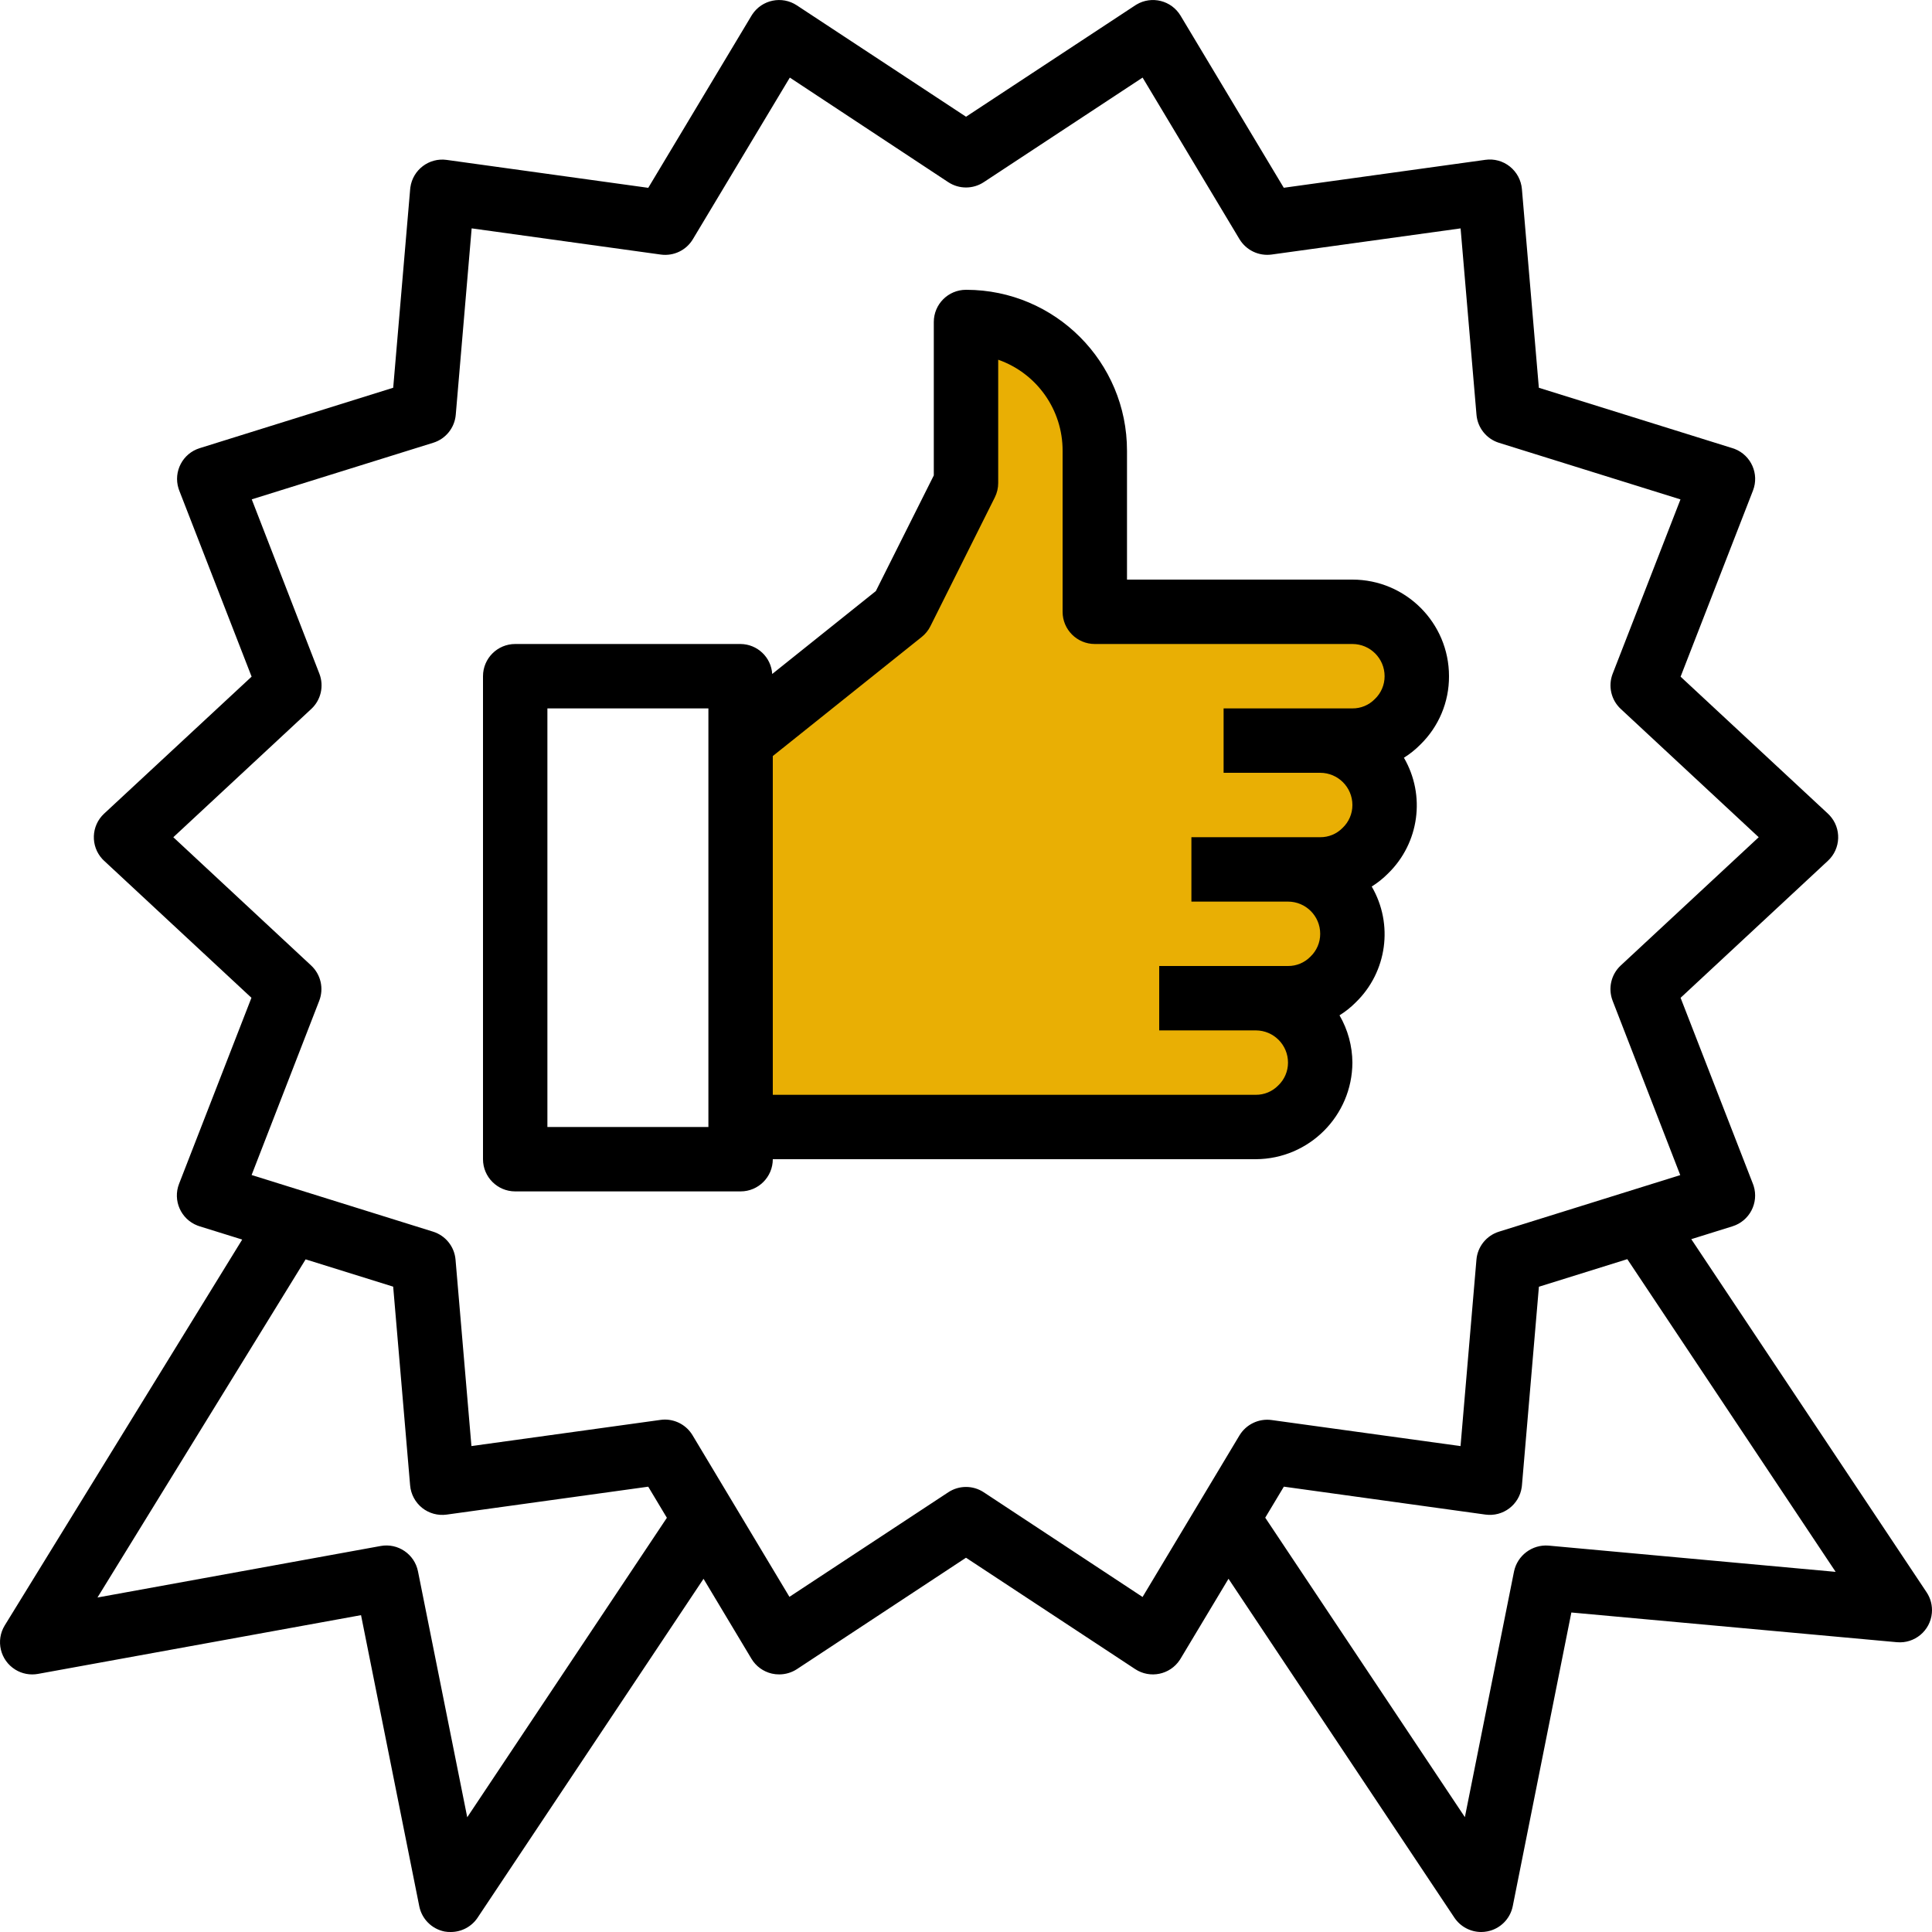
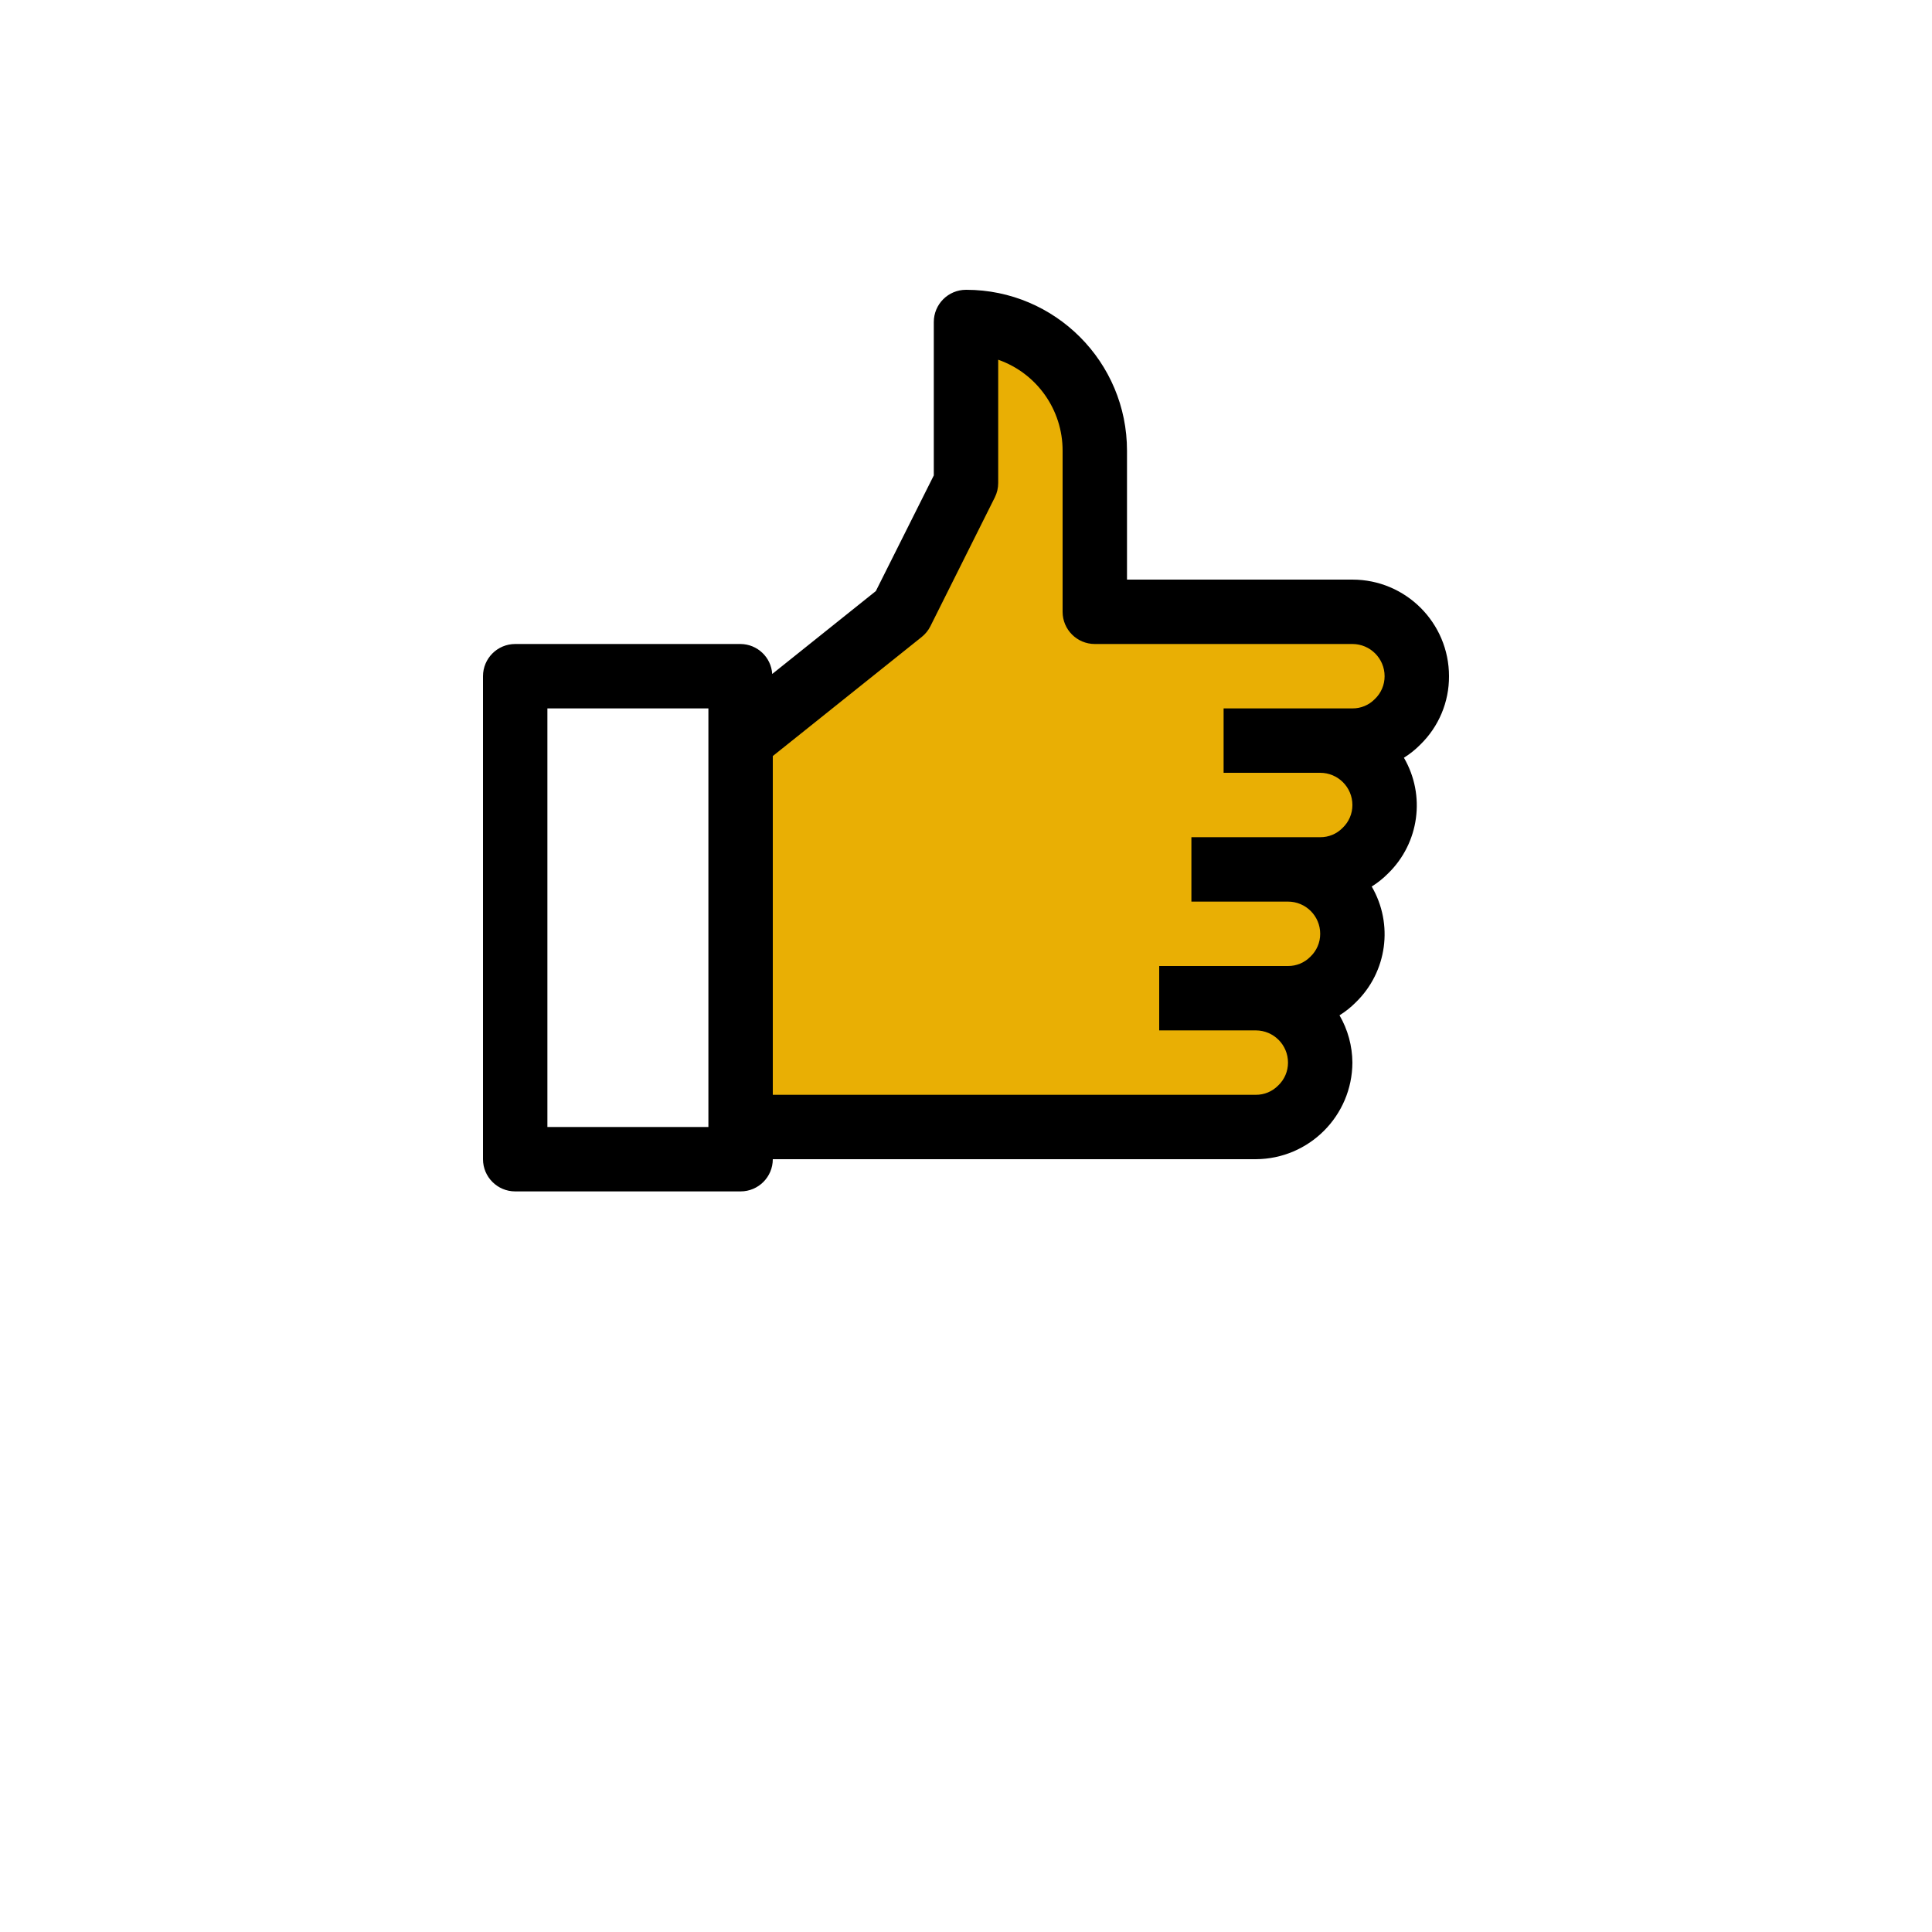
<svg xmlns="http://www.w3.org/2000/svg" width="69" height="69" viewBox="0 0 69 69" fill="none">
  <g clip-path="url(#clip0)">
-     <path d="M68.807 56.867L60.403 44.256L61.876 43.796C62.482 43.607 62.82 42.962 62.631 42.355C62.623 42.331 62.614 42.306 62.605 42.282L60.021 35.636L65.283 30.742C65.748 30.31 65.774 29.582 65.341 29.117C65.323 29.097 65.303 29.078 65.283 29.059L60.021 24.167L62.606 17.521C62.836 16.929 62.543 16.263 61.951 16.032C61.926 16.023 61.902 16.014 61.877 16.007L54.959 13.849L54.354 6.754C54.327 6.438 54.172 6.147 53.925 5.949C53.679 5.751 53.362 5.664 53.05 5.708L45.849 6.706L42.163 0.56C41.836 0.015 41.13 -0.162 40.585 0.165C40.571 0.173 40.557 0.182 40.544 0.191L34.501 4.169L28.458 0.191C27.928 -0.159 27.215 -0.012 26.865 0.518C26.856 0.532 26.848 0.546 26.839 0.56L23.152 6.708L15.954 5.711C15.324 5.623 14.744 6.063 14.656 6.692C14.653 6.712 14.651 6.732 14.649 6.753L14.043 13.848L7.131 16.006C6.524 16.195 6.187 16.84 6.376 17.446C6.384 17.471 6.392 17.496 6.402 17.52L8.986 24.166L3.718 29.059C3.253 29.492 3.227 30.219 3.659 30.684C3.678 30.704 3.698 30.724 3.718 30.742L8.98 35.635L6.395 42.28C6.165 42.872 6.458 43.539 7.05 43.769C7.074 43.779 7.099 43.787 7.124 43.795L8.65 44.27L0.171 58.048C-0.162 58.589 0.007 59.297 0.548 59.63C0.789 59.779 1.078 59.833 1.357 59.782L12.894 57.684L14.974 68.08C15.065 68.536 15.421 68.892 15.877 68.983C15.951 68.996 16.026 69.002 16.101 69C16.485 69 16.844 68.808 17.057 68.489L25.126 56.386L26.838 59.242C26.999 59.511 27.264 59.702 27.569 59.772C27.655 59.791 27.743 59.801 27.83 59.8C28.055 59.8 28.275 59.734 28.463 59.611L34.5 55.633L40.542 59.611C41.073 59.96 41.786 59.813 42.135 59.283C42.144 59.27 42.153 59.256 42.161 59.242L43.875 56.385L51.943 68.489C52.157 68.808 52.516 69 52.9 69C52.975 69 53.05 68.993 53.123 68.978C53.579 68.888 53.936 68.532 54.027 68.076L56.12 57.589L67.746 58.65C68.379 58.708 68.938 58.241 68.995 57.609C69.019 57.347 68.953 57.085 68.807 56.867ZM16.687 64.902L14.928 56.12C14.805 55.505 14.212 55.102 13.595 55.214L3.481 57.054L10.915 44.977L14.042 45.952L14.647 53.048C14.674 53.364 14.829 53.654 15.076 53.853C15.322 54.049 15.639 54.136 15.951 54.093L23.151 53.096L23.817 54.207L16.687 64.902ZM44.267 51.264L40.806 57.035L35.133 53.295C34.749 53.042 34.252 53.042 33.868 53.295L28.194 57.03L24.733 51.258C24.525 50.912 24.151 50.7 23.747 50.699C23.694 50.699 23.641 50.703 23.588 50.711L16.837 51.645L16.269 44.987C16.229 44.521 15.911 44.126 15.464 43.987L8.986 41.965L11.401 35.742C11.572 35.302 11.457 34.803 11.112 34.482L6.19 29.901L11.118 25.319C11.463 24.998 11.577 24.499 11.406 24.06L8.991 17.834L15.472 15.813C15.919 15.675 16.237 15.279 16.277 14.813L16.845 8.156L23.596 9.091C24.055 9.156 24.509 8.94 24.746 8.542L28.208 2.771L33.868 6.507C34.252 6.759 34.749 6.759 35.133 6.507L40.807 2.771L44.268 8.543C44.507 8.937 44.956 9.152 45.413 9.091L52.164 8.157L52.732 14.814C52.772 15.28 53.09 15.676 53.537 15.815L60.017 17.836L57.596 24.06C57.425 24.499 57.539 24.998 57.884 25.319L62.811 29.901L57.883 34.482C57.538 34.803 57.424 35.302 57.594 35.742L60.009 41.968L53.535 43.988C53.088 44.127 52.77 44.522 52.73 44.989L52.162 51.646L45.411 50.715C44.955 50.654 44.506 50.87 44.267 51.264ZM55.304 55.2C54.721 55.155 54.195 55.549 54.073 56.12L52.317 64.898L45.187 54.203L45.852 53.095L53.051 54.092C53.68 54.179 54.261 53.74 54.348 53.111C54.351 53.091 54.353 53.07 54.355 53.05L54.961 45.955L58.118 44.97L65.559 56.138L55.304 55.2Z" fill="black" />
    <path d="M26.329 39.947V25.875L32.23 21.335L34.5 15.888V11.349L37.224 12.257L39.039 14.98V22.243H46.757H50.388V24.967L48.118 26.783L49.48 29.96L46.757 30.868L48.118 32.684L46.757 35.862V39.947H26.329Z" fill="#E9AF04" />
    <path d="M51.75 24.15C51.75 22.245 50.205 20.7 48.3 20.7H40.25V16.1C40.253 12.928 37.684 10.354 34.512 10.35C34.508 10.35 34.504 10.35 34.5 10.35C33.865 10.35 33.35 10.865 33.35 11.5V16.979L31.28 21.11L27.579 24.071C27.542 23.473 27.049 23.006 26.45 23H18.4C17.765 23 17.25 23.515 17.25 24.15V41.4C17.25 42.035 17.765 42.55 18.4 42.55H26.45C27.085 42.55 27.6 42.035 27.6 41.4H44.85C46.752 41.391 48.291 39.852 48.3 37.95C48.296 37.357 48.138 36.775 47.84 36.262C48.052 36.129 48.248 35.973 48.424 35.795C49.539 34.711 49.773 33.006 48.99 31.662C49.202 31.529 49.398 31.373 49.574 31.195C50.689 30.11 50.922 28.406 50.14 27.062C50.352 26.93 50.548 26.773 50.724 26.595C51.384 25.953 51.755 25.071 51.75 24.15ZM25.3 40.25H19.55V25.3H25.3V40.25ZM49.098 24.969C48.888 25.184 48.6 25.303 48.3 25.3H43.7V27.6H47.15C47.785 27.6 48.3 28.115 48.3 28.75C48.301 29.06 48.174 29.356 47.948 29.569C47.738 29.784 47.45 29.903 47.15 29.9H42.55V32.2H46C46.635 32.2 47.15 32.715 47.15 33.35C47.151 33.66 47.024 33.956 46.798 34.169C46.588 34.383 46.3 34.503 46 34.5H41.4V36.8H44.85C45.485 36.8 46 37.315 46 37.95C46.001 38.26 45.874 38.556 45.648 38.769C45.438 38.983 45.15 39.103 44.85 39.1H27.6V27.002L32.919 22.748C33.049 22.644 33.155 22.513 33.229 22.364L35.529 17.764C35.609 17.605 35.65 17.429 35.65 17.25V12.847C37.031 13.332 37.954 14.637 37.95 16.1V21.85C37.95 22.485 38.465 23 39.1 23H48.3C48.935 23 49.45 23.515 49.45 24.15C49.451 24.46 49.324 24.756 49.098 24.969Z" fill="black" />
  </g>
  <defs>
    <clipPath id="clip0">
      <rect width="69" height="69" fill="white" />
    </clipPath>
  </defs>
</svg>